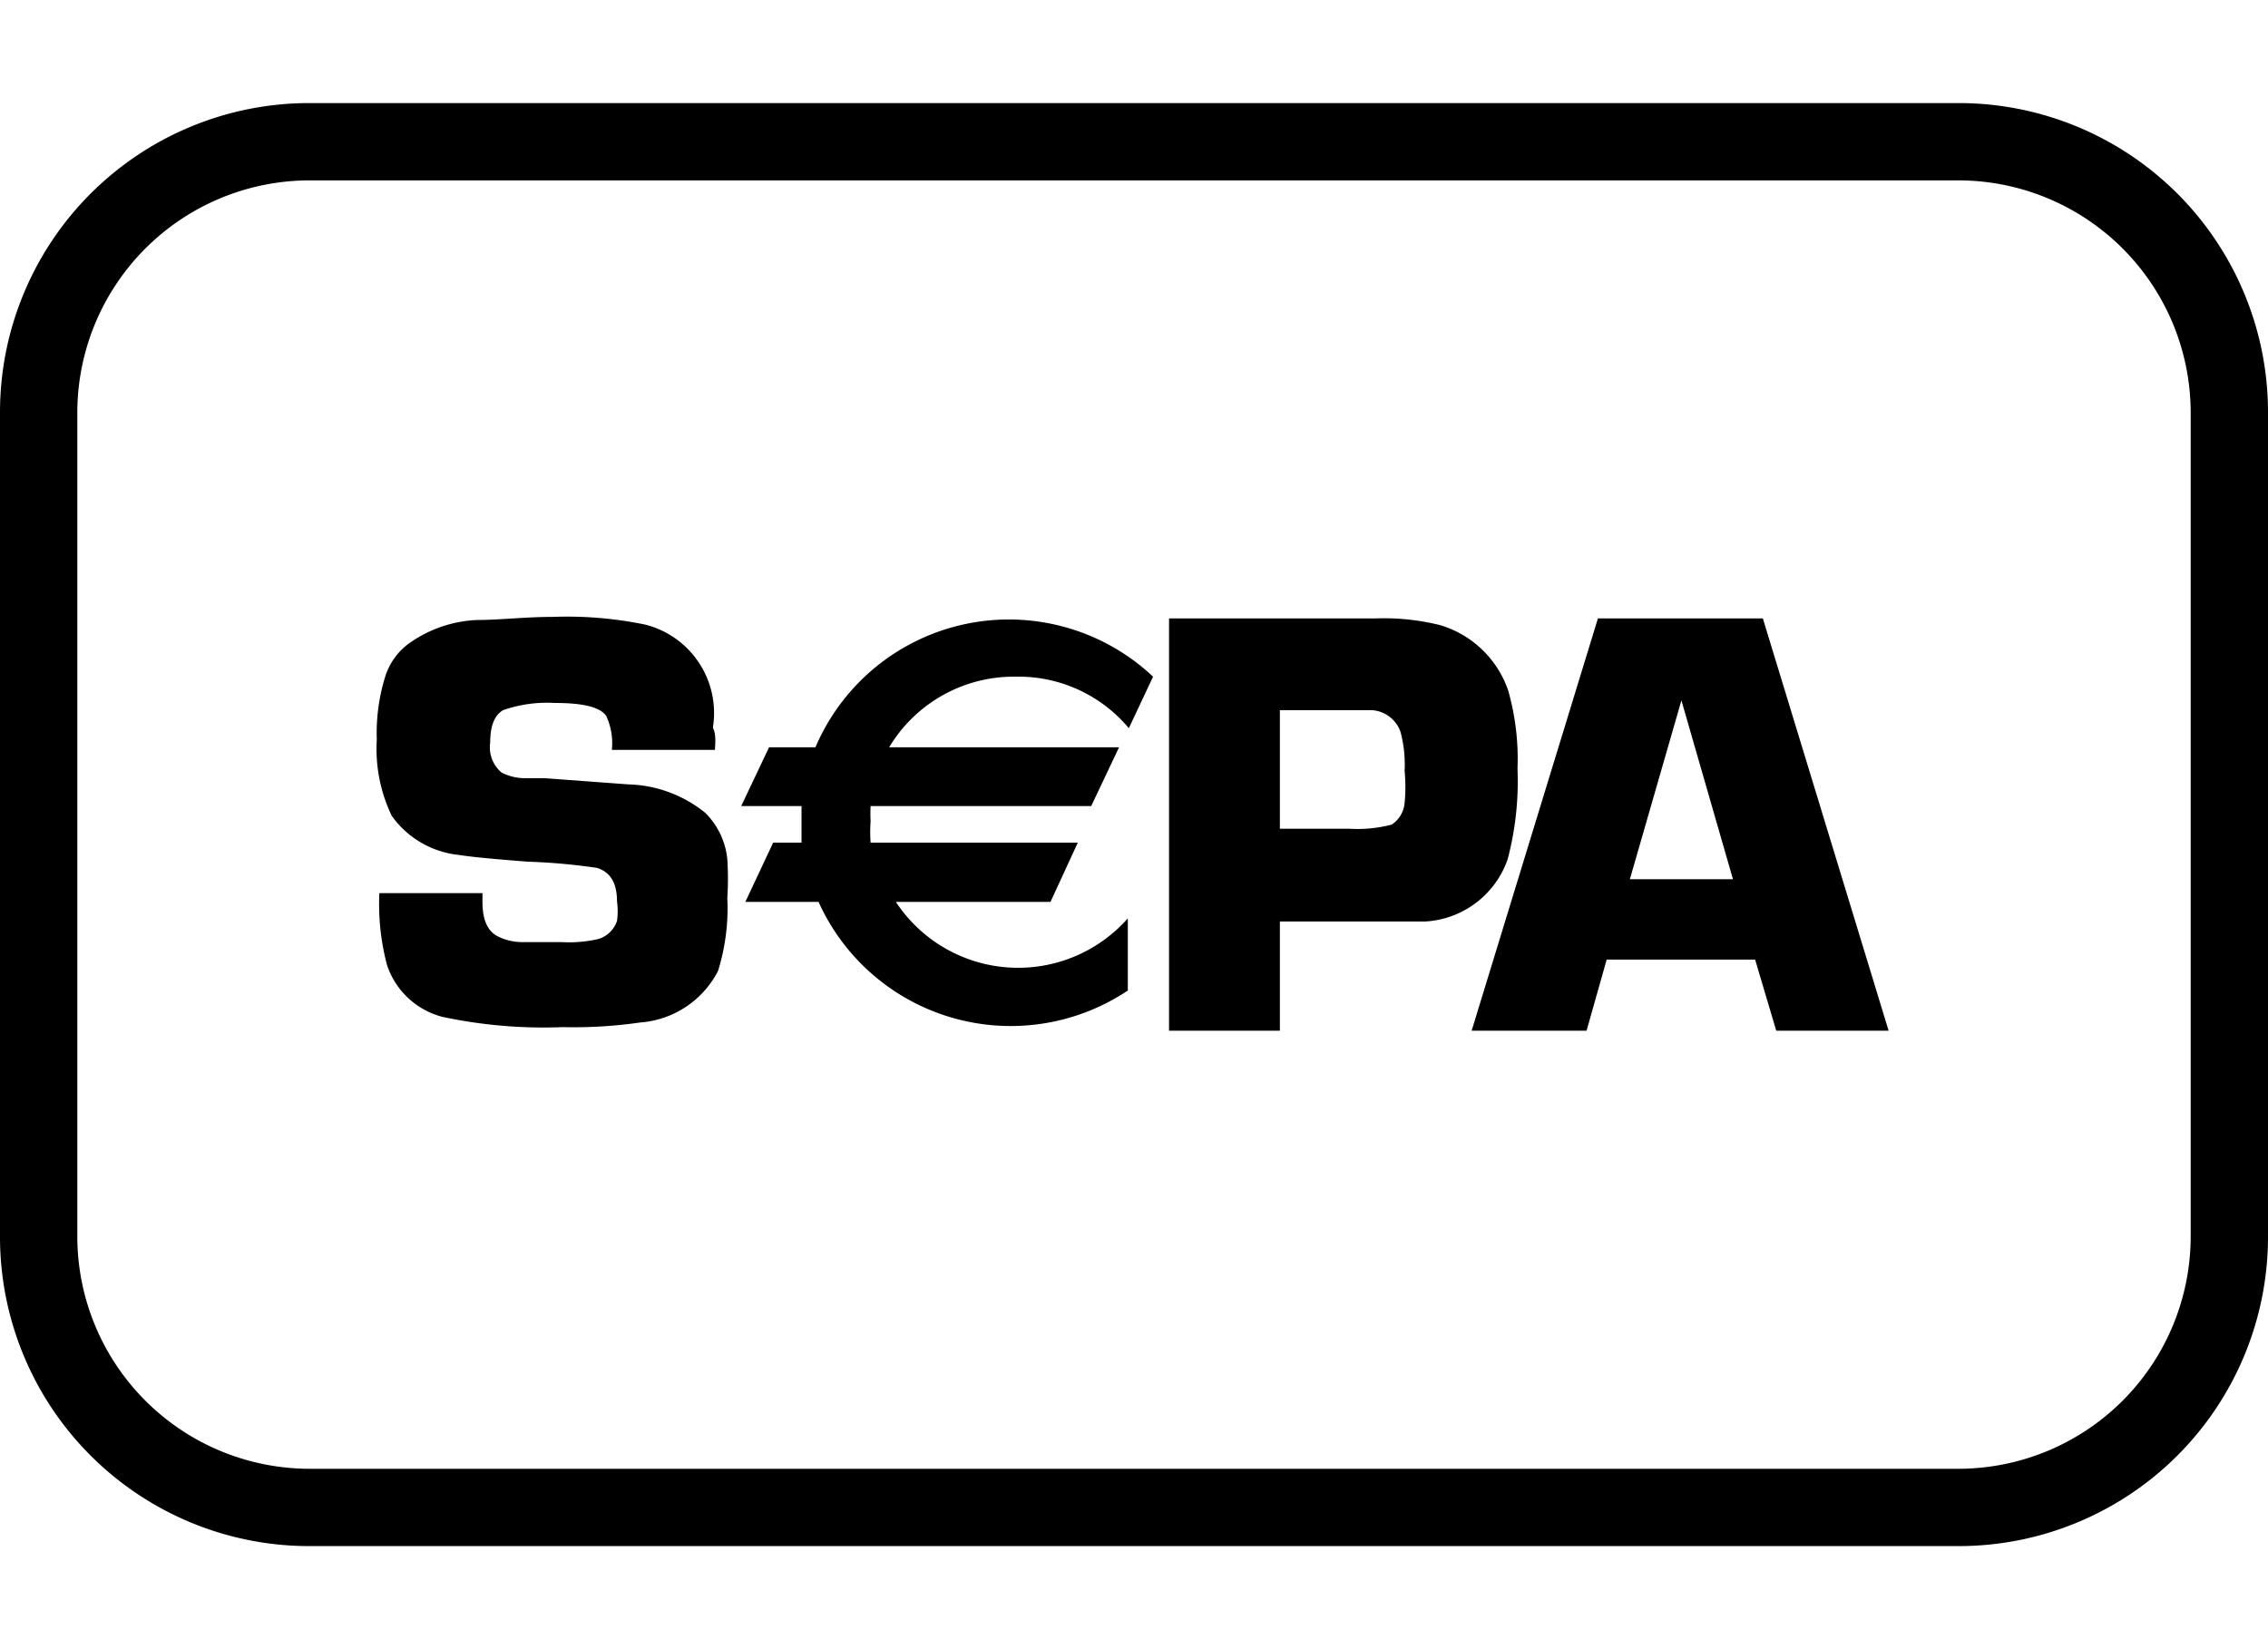
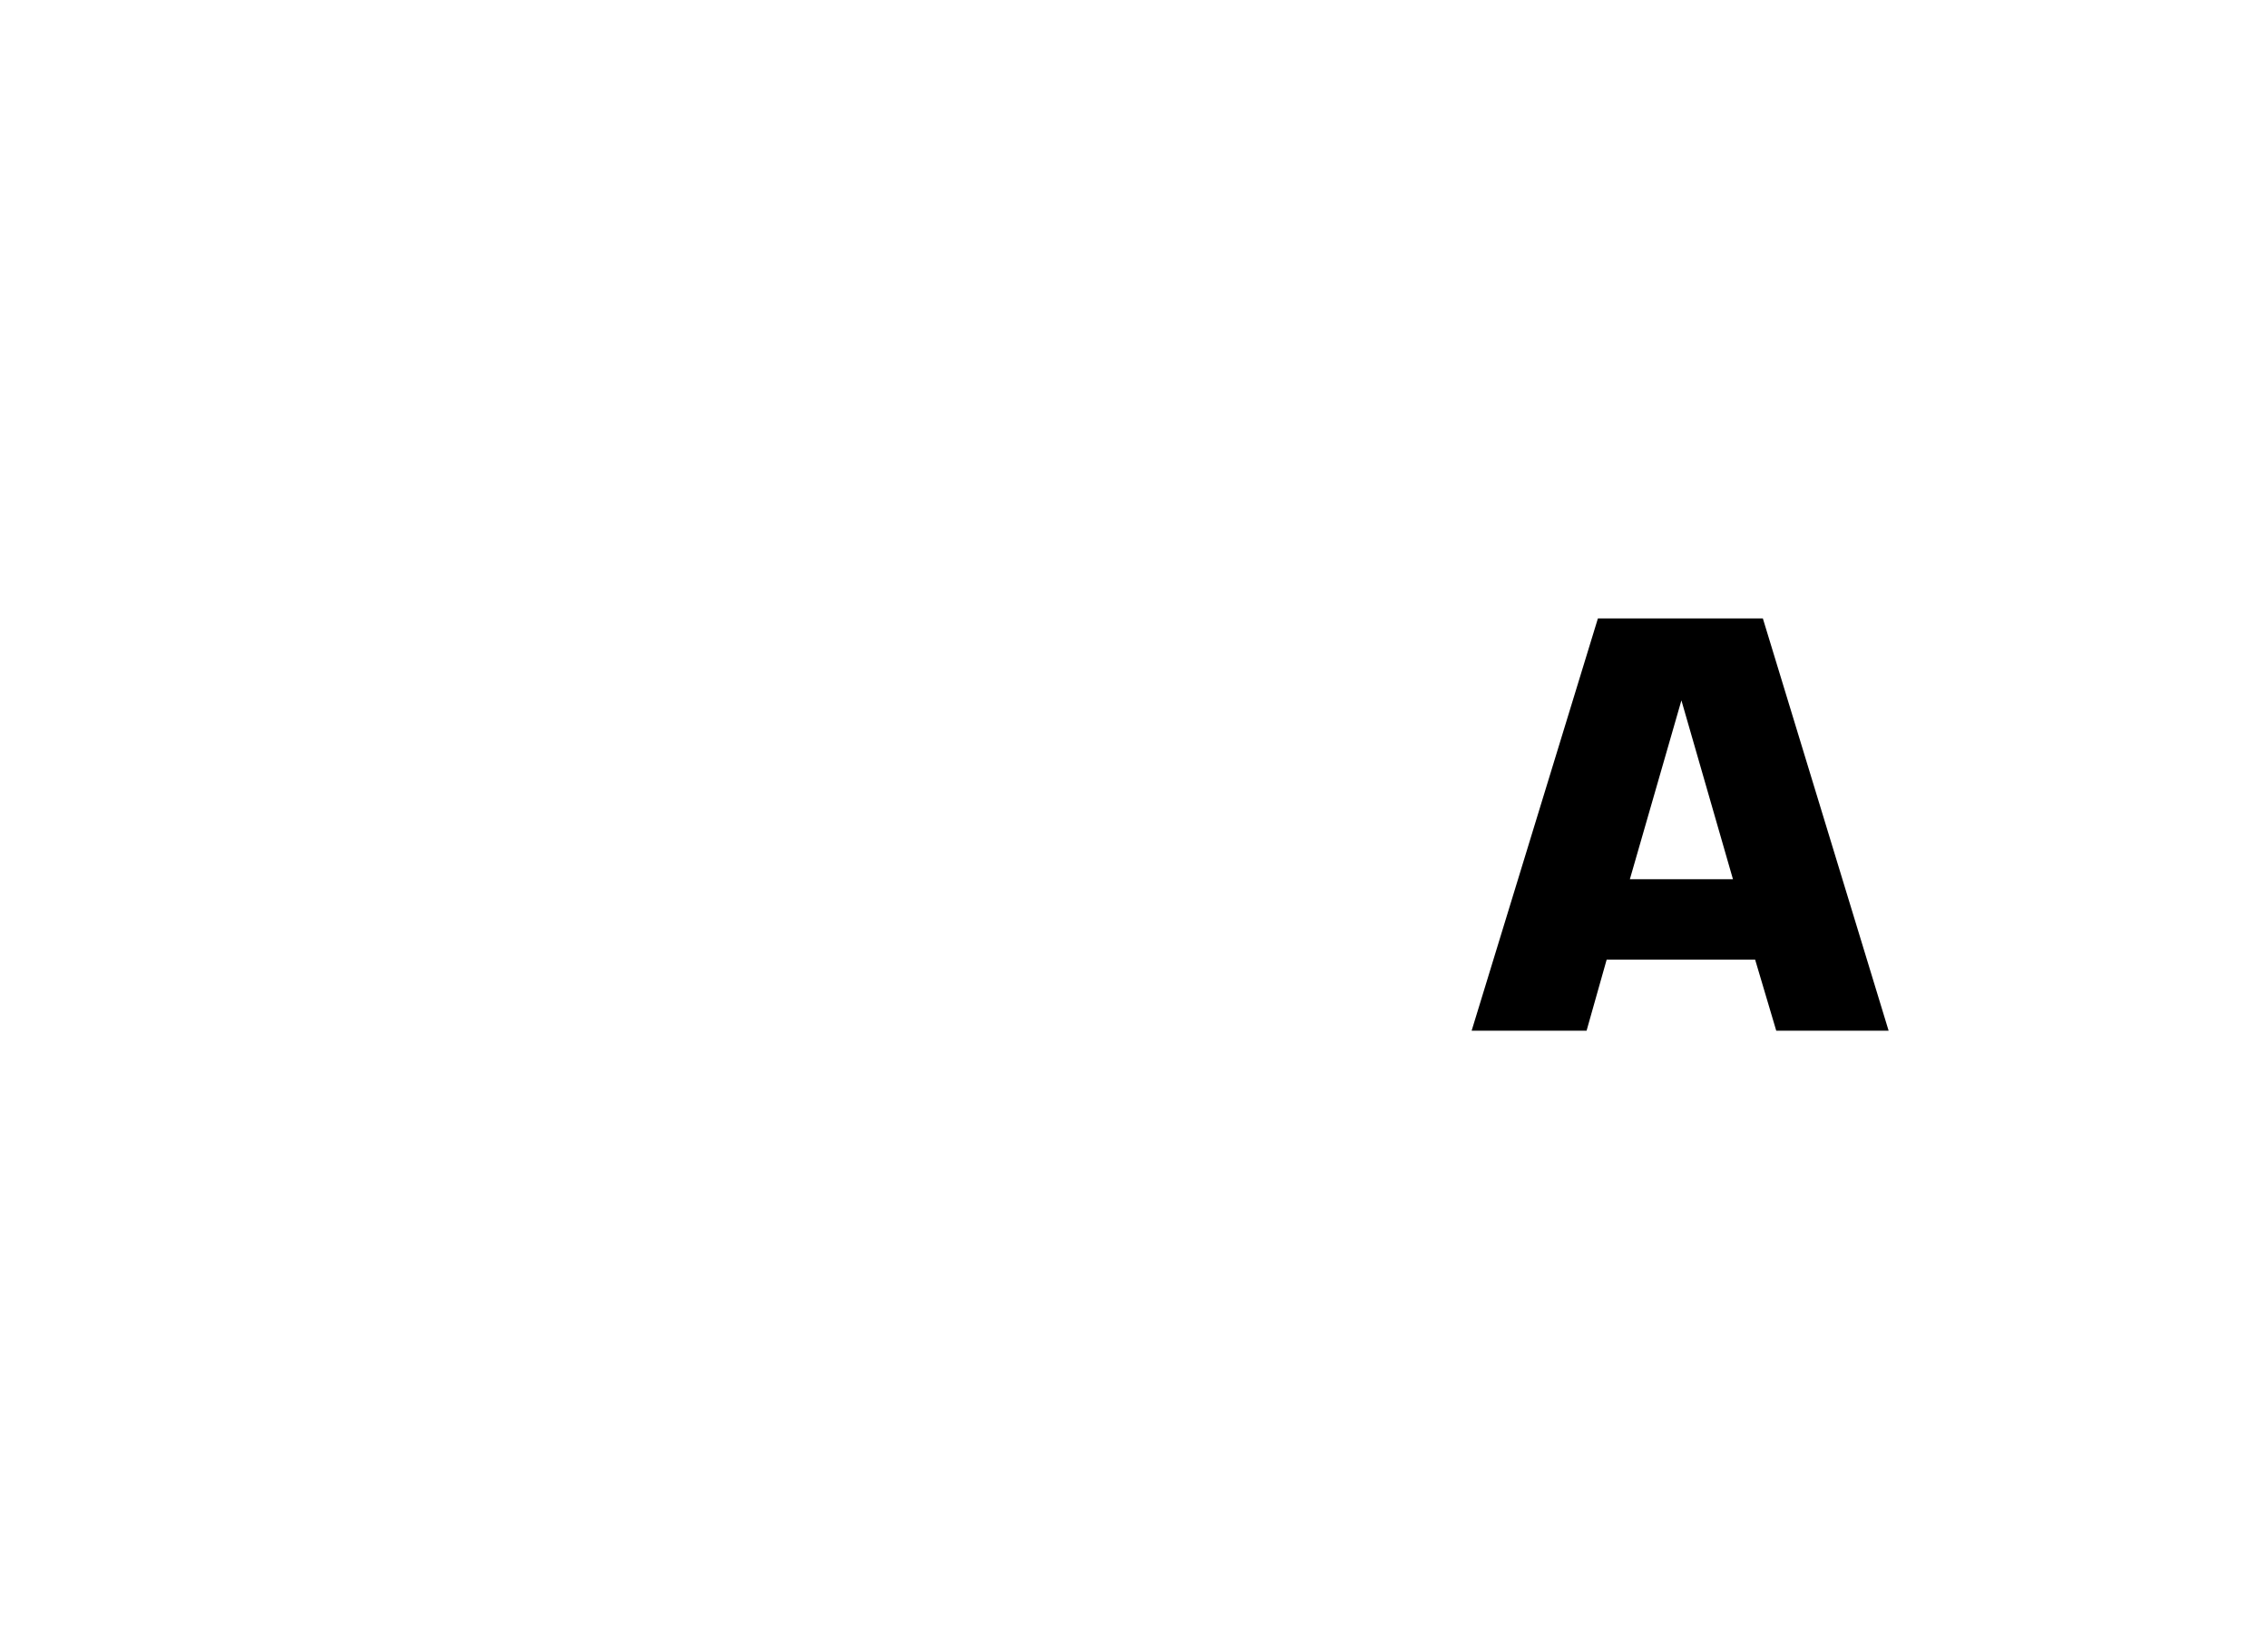
<svg xmlns="http://www.w3.org/2000/svg" viewBox="0 0 44 32">
  <g id="Icons">
-     <path d="M38,3.5A4.51,4.51,0,0,1,42.5,8V24A4.51,4.51,0,0,1,38,28.5H6A4.51,4.51,0,0,1,1.5,24V8A4.51,4.51,0,0,1,6,3.5H38M38,2H6A6,6,0,0,0,0,8V24a6,6,0,0,0,6,6H38a6,6,0,0,0,6-6V8a6,6,0,0,0-6-6Z" />
-     <path d="M13.87,14.55h-2a1.25,1.25,0,0,0-.11-.66c-.12-.17-.45-.25-1-.25a2.58,2.58,0,0,0-1,.14c-.17.1-.25.31-.25.63a.64.64,0,0,0,.22.58,1,1,0,0,0,.43.11l.41,0,1.62.12a2.47,2.47,0,0,1,1.49.55,1.47,1.47,0,0,1,.43.9,5.66,5.66,0,0,1,0,.75,4.09,4.09,0,0,1-.18,1.42,1.85,1.85,0,0,1-1.51,1,9,9,0,0,1-1.5.09,9.4,9.4,0,0,1-2.34-.2,1.54,1.54,0,0,1-1.07-1,4.57,4.57,0,0,1-.15-1.4h2v.17c0,.35.1.57.3.67a1.06,1.06,0,0,0,.5.11h.73a2.54,2.54,0,0,0,.72-.06.55.55,0,0,0,.36-.35,1.35,1.35,0,0,0,0-.38c0-.36-.13-.57-.39-.65a11.74,11.74,0,0,0-1.34-.12c-.64-.05-1.08-.09-1.33-.13a1.83,1.83,0,0,1-1.31-.76,3,3,0,0,1-.29-1.48,3.69,3.69,0,0,1,.16-1.21,1.26,1.26,0,0,1,.5-.68,2.45,2.45,0,0,1,1.29-.43c.44,0,.93-.06,1.46-.06a7.53,7.53,0,0,1,1.8.15,1.77,1.77,0,0,1,1.31,2C13.89,14.24,13.88,14.38,13.87,14.55Z" />
-     <path d="M22.68,20V12h4a4.52,4.52,0,0,1,1.26.13,2,2,0,0,1,1.32,1.27,4.86,4.86,0,0,1,.18,1.52,5.93,5.93,0,0,1-.19,1.75,1.8,1.8,0,0,1-1.59,1.21c-.09,0-.49,0-1.2,0H24.83V20Zm2.15-3.92h1.34A2.62,2.62,0,0,0,27,16a.56.56,0,0,0,.25-.42,3.29,3.29,0,0,0,0-.62,2.46,2.46,0,0,0-.08-.76.63.63,0,0,0-.55-.42H24.83Z" />
    <path d="M34.05,18.62H31.17L30.78,20H28.55L31,12H34.2l2.44,8H34.46Zm-.43-1.56-1-3.47-1,3.47Z" />
-     <path d="M19.7,13.13a2.79,2.79,0,0,1,2.2,1l.47-1a4.08,4.08,0,0,0-6.55,1.37h-.9l-.54,1.14h1.17c0,.11,0,.21,0,.32s0,.26,0,.39H15l-.54,1.15h1.42a4.09,4.09,0,0,0,6,1.72v-1.4a2.84,2.84,0,0,1-4.5-.32h3l.53-1.15H16.89a3,3,0,0,1,0-.42,2.83,2.83,0,0,1,0-.29h4.28l.54-1.14H17.25A2.82,2.82,0,0,1,19.7,13.13Z" />
  </g>
</svg>